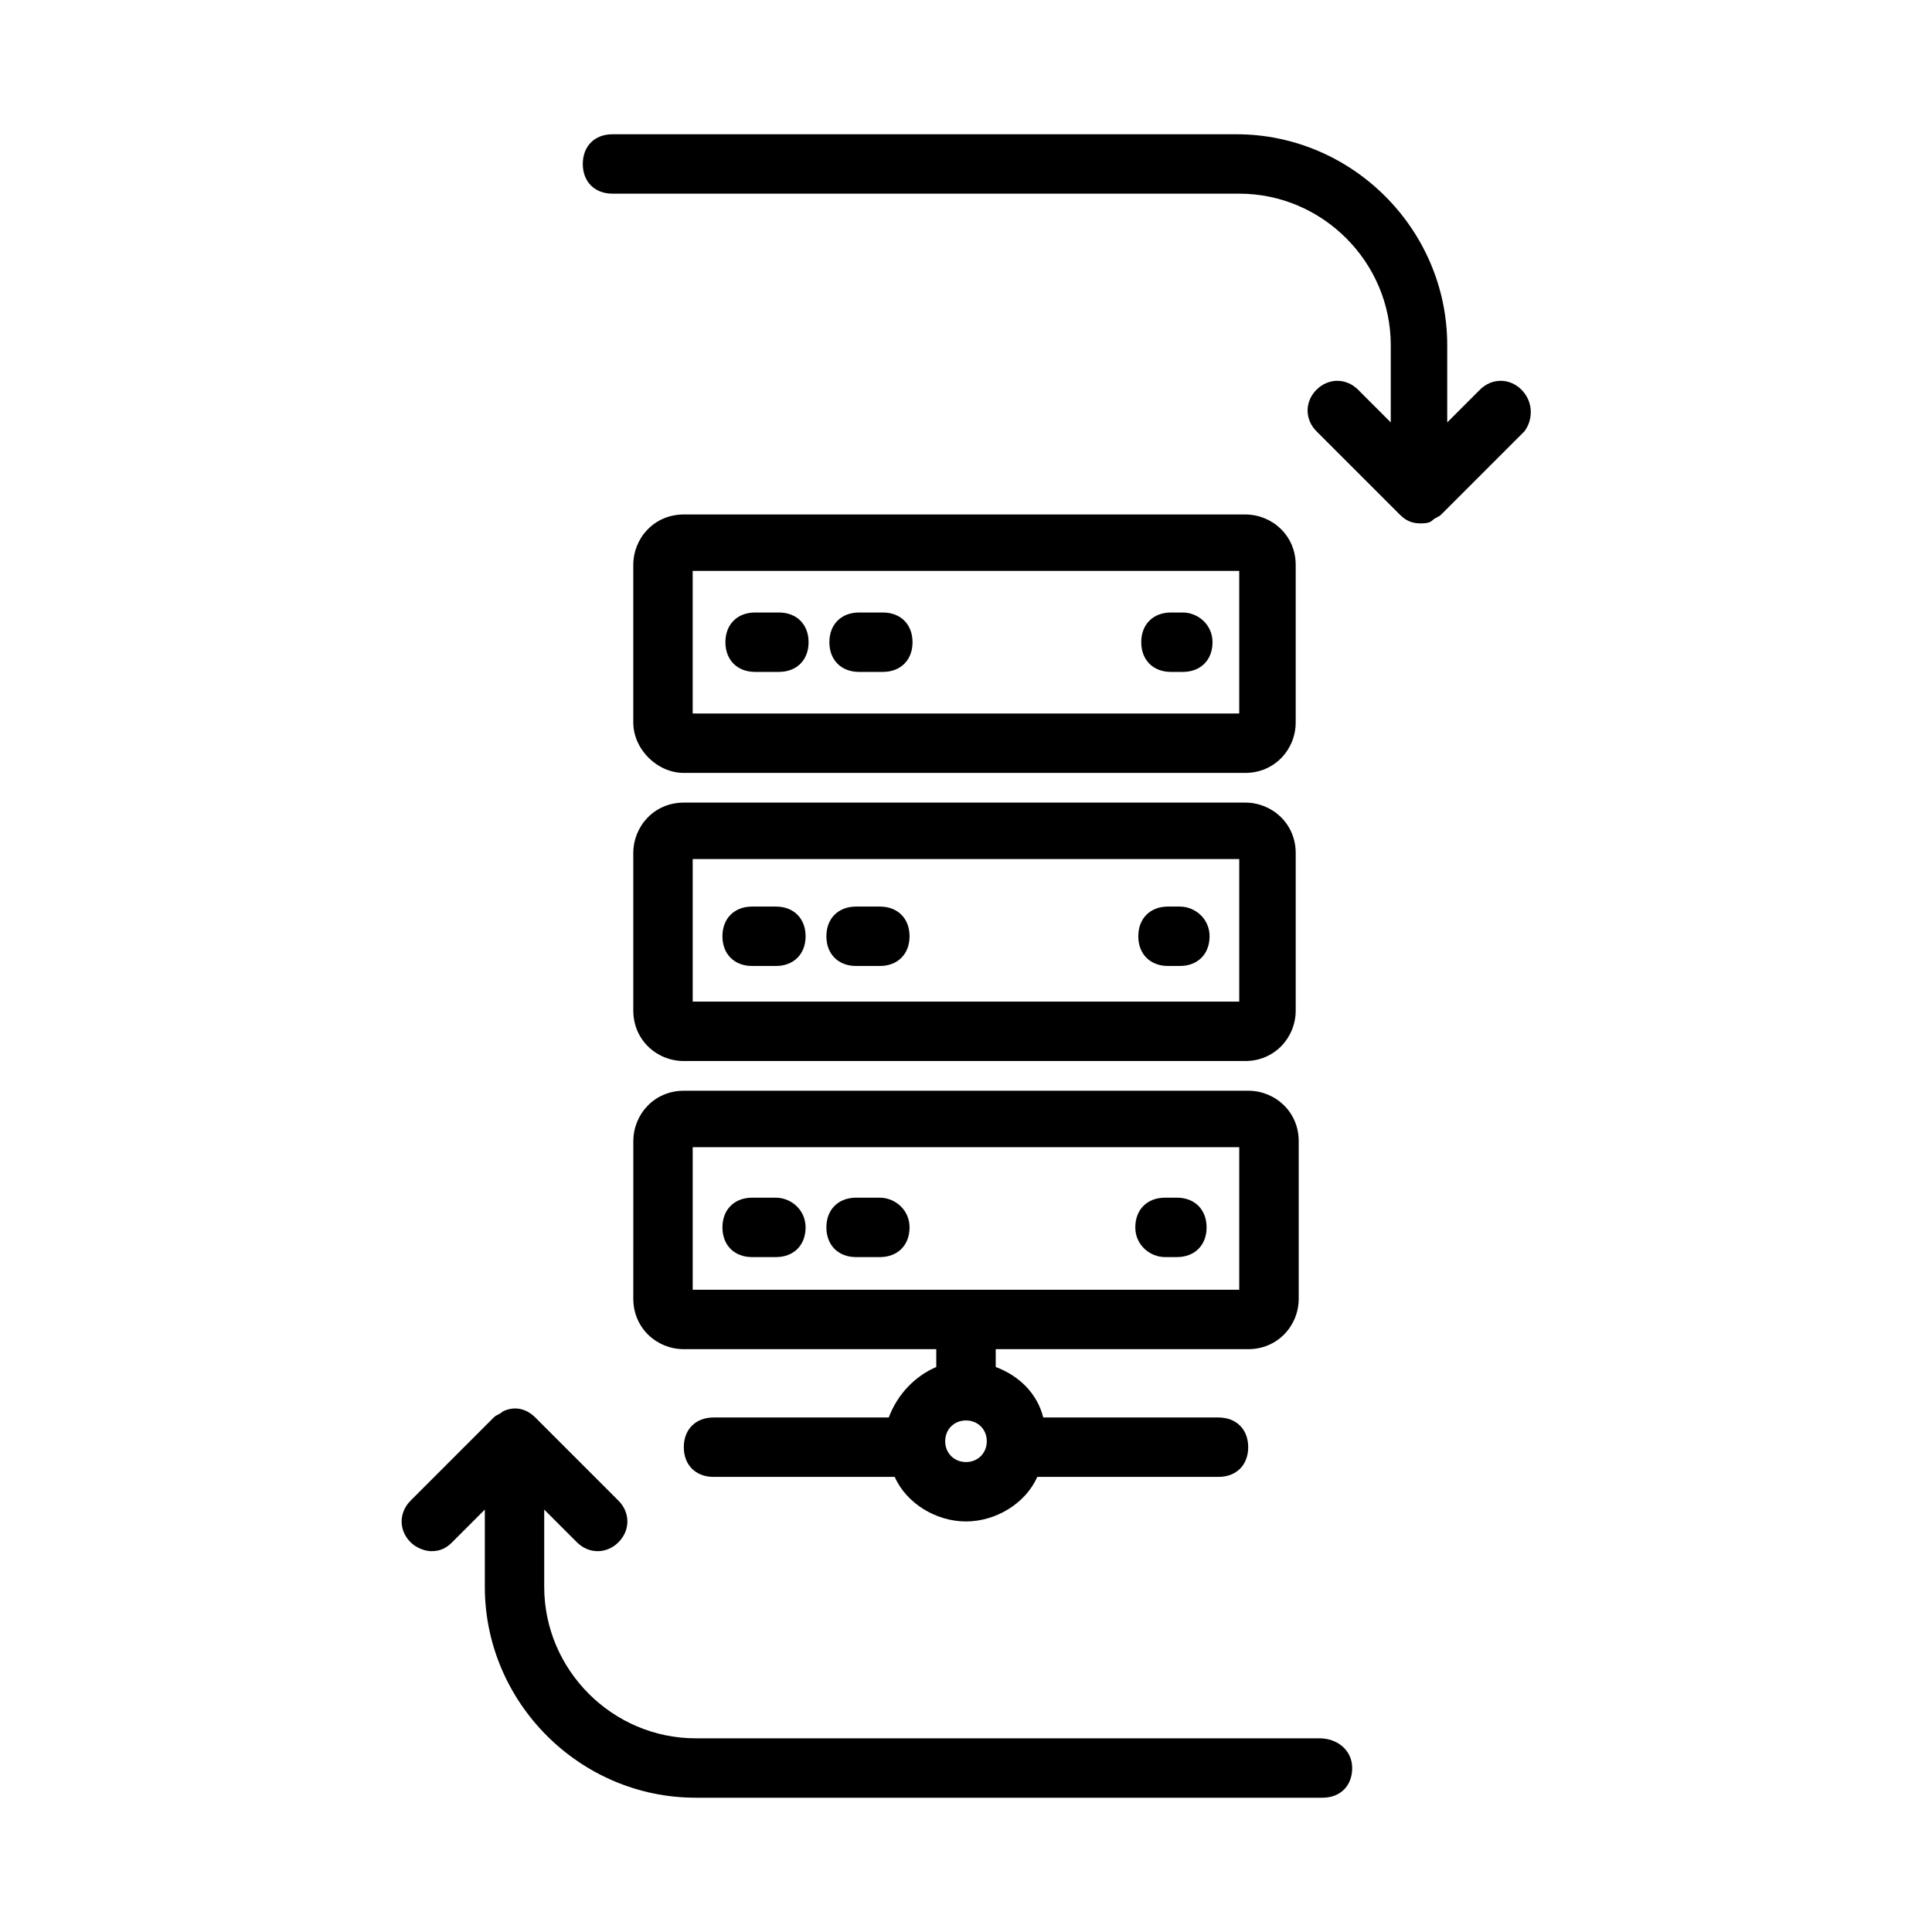
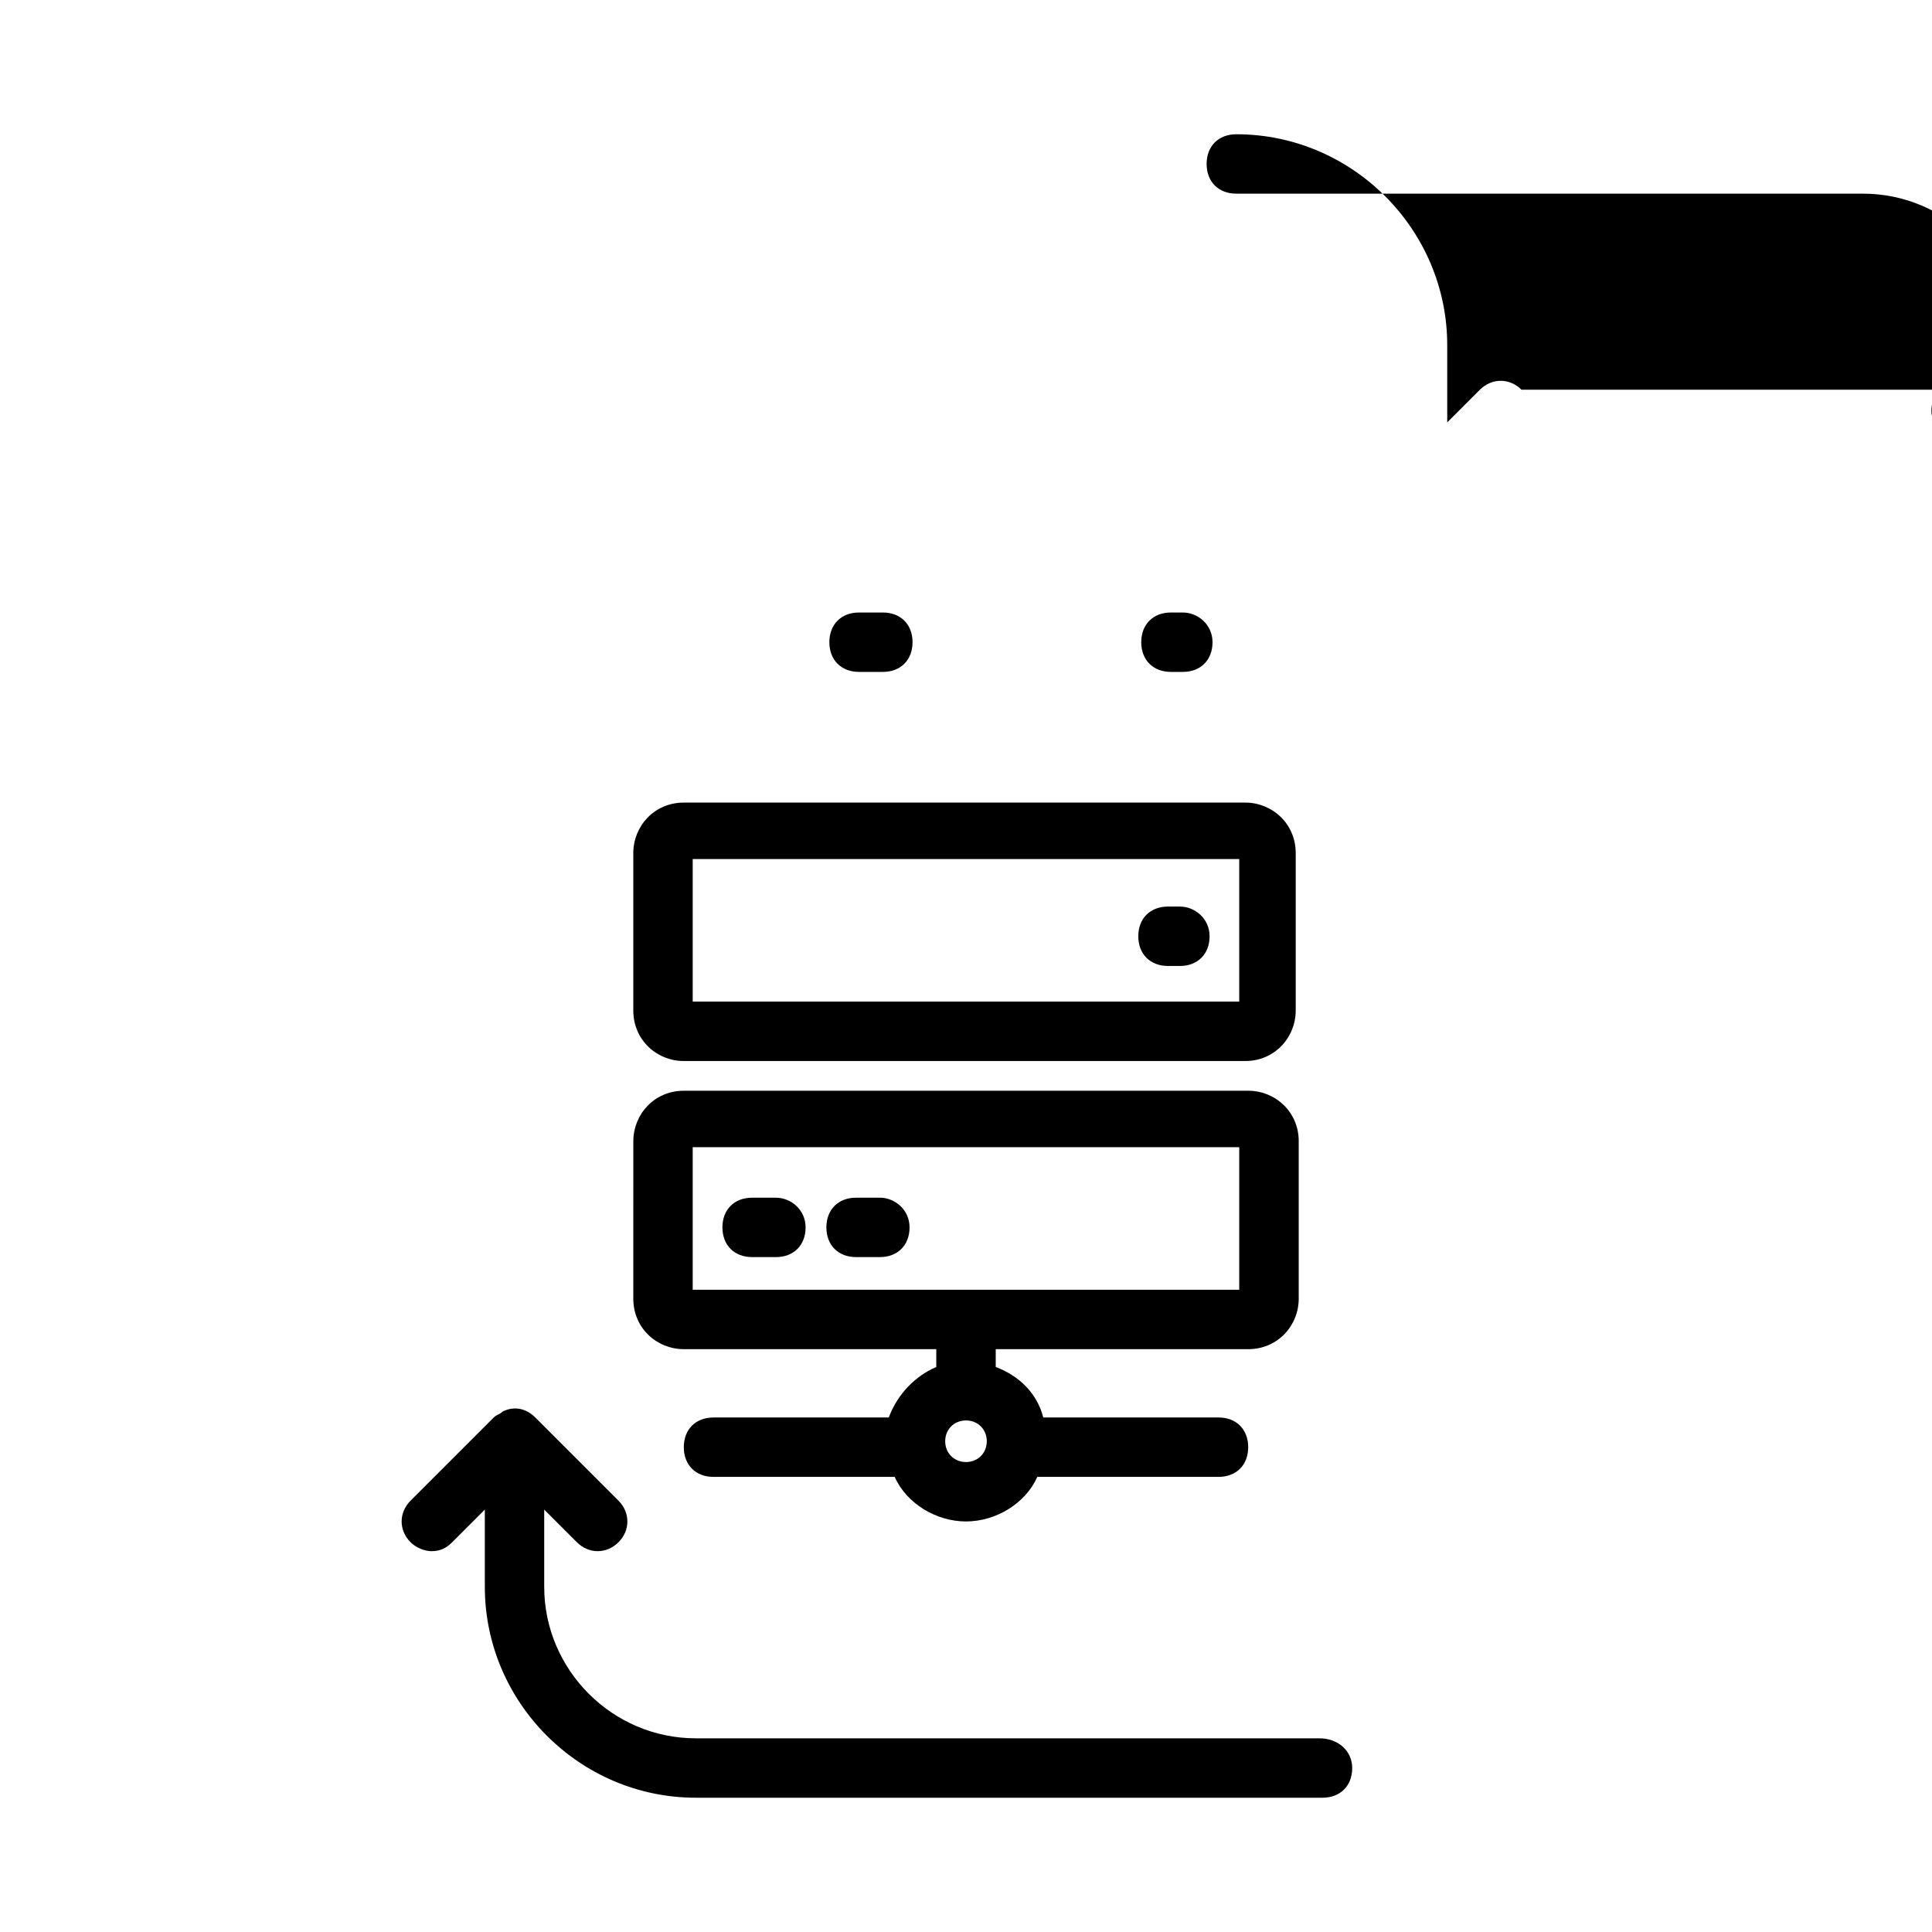
<svg xmlns="http://www.w3.org/2000/svg" fill="#000000" width="800px" height="800px" version="1.1" viewBox="144 144 512 512">
  <g>
-     <path d="m547.21 247.28c-3.148-3.148-7.871-3.148-11.02 0l-8.66 8.66v-20.469c0-30.699-25.191-55.891-55.891-55.891h-165.32c-4.723 0-7.871 3.148-7.871 7.871s3.148 7.871 7.871 7.871h166.1c22.043 0 40.148 18.105 40.148 40.148v20.469l-8.66-8.66c-3.148-3.148-7.871-3.148-11.02 0s-3.148 7.871 0 11.02l22.043 22.043c1.574 1.574 3.148 2.363 5.512 2.363 0.789 0 2.363 0 3.148-0.789 0.789-0.789 1.574-0.789 2.363-1.574l22.043-22.043c2.356-3.148 2.356-7.871-0.793-11.02z" />
+     <path d="m547.21 247.28c-3.148-3.148-7.871-3.148-11.02 0l-8.66 8.66v-20.469c0-30.699-25.191-55.891-55.891-55.891c-4.723 0-7.871 3.148-7.871 7.871s3.148 7.871 7.871 7.871h166.1c22.043 0 40.148 18.105 40.148 40.148v20.469l-8.66-8.66c-3.148-3.148-7.871-3.148-11.02 0s-3.148 7.871 0 11.02l22.043 22.043c1.574 1.574 3.148 2.363 5.512 2.363 0.789 0 2.363 0 3.148-0.789 0.789-0.789 1.574-0.789 2.363-1.574l22.043-22.043c2.356-3.148 2.356-7.871-0.793-11.02z" />
    <path d="m493.68 604.67h-165.31c-22.043 0-40.148-18.105-40.148-40.148v-20.469l8.66 8.66c3.148 3.148 7.871 3.148 11.02 0 3.148-3.148 3.148-7.871 0-11.02l-22.043-22.043c-2.363-2.363-5.512-3.148-8.66-1.574-0.789 0.789-1.574 0.789-2.363 1.574l-22.035 22.043c-3.148 3.148-3.148 7.871 0 11.02 1.574 1.574 3.938 2.363 5.512 2.363 2.363 0 3.938-0.789 5.512-2.363l8.66-8.66v20.469c0 30.699 25.191 55.891 55.891 55.891h166.1c4.723 0 7.871-3.148 7.871-7.871-0.004-4.723-3.941-7.871-8.664-7.871z" />
-     <path d="m325.21 348.83h148.78c7.871 0 13.383-6.297 13.383-13.383v-41.723c0-7.871-6.297-13.383-13.383-13.383h-148.78c-7.871 0-13.383 6.297-13.383 13.383v41.723c0 7.082 6.297 13.383 13.383 13.383zm2.359-53.531h144.84v37.785h-144.84z" />
    <path d="m457.46 306.32h-3.148c-4.723 0-7.871 3.148-7.871 7.871s3.148 7.871 7.871 7.871h3.148c4.723 0 7.871-3.148 7.871-7.871s-3.938-7.871-7.871-7.871z" />
-     <path d="m350.41 306.32h-6.297c-4.723 0-7.871 3.148-7.871 7.871s3.148 7.871 7.871 7.871h6.297c4.723 0 7.871-3.148 7.871-7.871s-3.148-7.871-7.871-7.871z" />
    <path d="m377.96 306.32h-6.297c-4.723 0-7.871 3.148-7.871 7.871s3.148 7.871 7.871 7.871h6.297c4.723 0 7.871-3.148 7.871-7.871s-3.148-7.871-7.871-7.871z" />
    <path d="m456.68 384.25h-3.148c-4.723 0-7.871 3.148-7.871 7.871s3.148 7.871 7.871 7.871h3.148c4.723 0 7.871-3.148 7.871-7.871 0.004-4.723-3.934-7.871-7.871-7.871z" />
-     <path d="m349.62 384.25h-6.297c-4.723 0-7.871 3.148-7.871 7.871s3.148 7.871 7.871 7.871h6.297c4.723 0 7.871-3.148 7.871-7.871s-3.148-7.871-7.871-7.871z" />
-     <path d="m377.17 384.25h-6.297c-4.723 0-7.871 3.148-7.871 7.871s3.148 7.871 7.871 7.871h6.297c4.723 0 7.871-3.148 7.871-7.871 0.004-4.723-3.144-7.871-7.871-7.871z" />
-     <path d="m452.74 477.14h3.148c4.723 0 7.871-3.148 7.871-7.871 0-4.723-3.148-7.871-7.871-7.871h-3.148c-4.723 0-7.871 3.148-7.871 7.871-0.004 4.723 3.934 7.871 7.871 7.871z" />
    <path d="m349.62 461.4h-6.297c-4.723 0-7.871 3.148-7.871 7.871 0 4.723 3.148 7.871 7.871 7.871h6.297c4.723 0 7.871-3.148 7.871-7.871 0-4.719-3.934-7.871-7.871-7.871z" />
    <path d="m377.17 461.4h-6.297c-4.723 0-7.871 3.148-7.871 7.871 0 4.723 3.148 7.871 7.871 7.871h6.297c4.723 0 7.871-3.148 7.871-7.871 0.004-4.719-3.934-7.871-7.871-7.871z" />
    <path d="m311.83 411.8c0 7.871 6.297 13.383 13.383 13.383h148.78c7.871 0 13.383-6.297 13.383-13.383v-41.723c0-7.871-6.297-13.383-13.383-13.383l-148.78 0.004c-7.871 0-13.383 6.297-13.383 13.383zm15.742-40.145h144.84v37.785h-144.84z" />
    <path d="m311.83 488.16c0 7.871 6.297 13.383 13.383 13.383h66.91v4.723c-5.512 2.363-10.234 7.086-12.594 13.383h-46.445c-4.723 0-7.871 3.148-7.871 7.871 0 4.723 3.148 7.871 7.871 7.871h48.02c3.148 7.086 11.02 11.809 18.895 11.809 7.871 0 15.742-4.723 18.895-11.809h48.02c4.723 0 7.871-3.148 7.871-7.871 0-4.723-3.148-7.871-7.871-7.871h-46.445c-1.574-6.297-6.297-11.02-12.594-13.383v-4.723h66.914c7.871 0 13.383-6.297 13.383-13.383v-41.723c0-7.871-6.297-13.383-13.383-13.383l-149.57 0.004c-7.871 0-13.383 6.297-13.383 13.383zm88.168 43.297c-3.148 0-5.512-2.363-5.512-5.512 0-3.148 2.363-5.512 5.512-5.512s5.512 2.363 5.512 5.512c-0.004 3.152-2.363 5.512-5.512 5.512zm-72.426-83.441h144.84v37.785h-144.84z" />
  </g>
</svg>